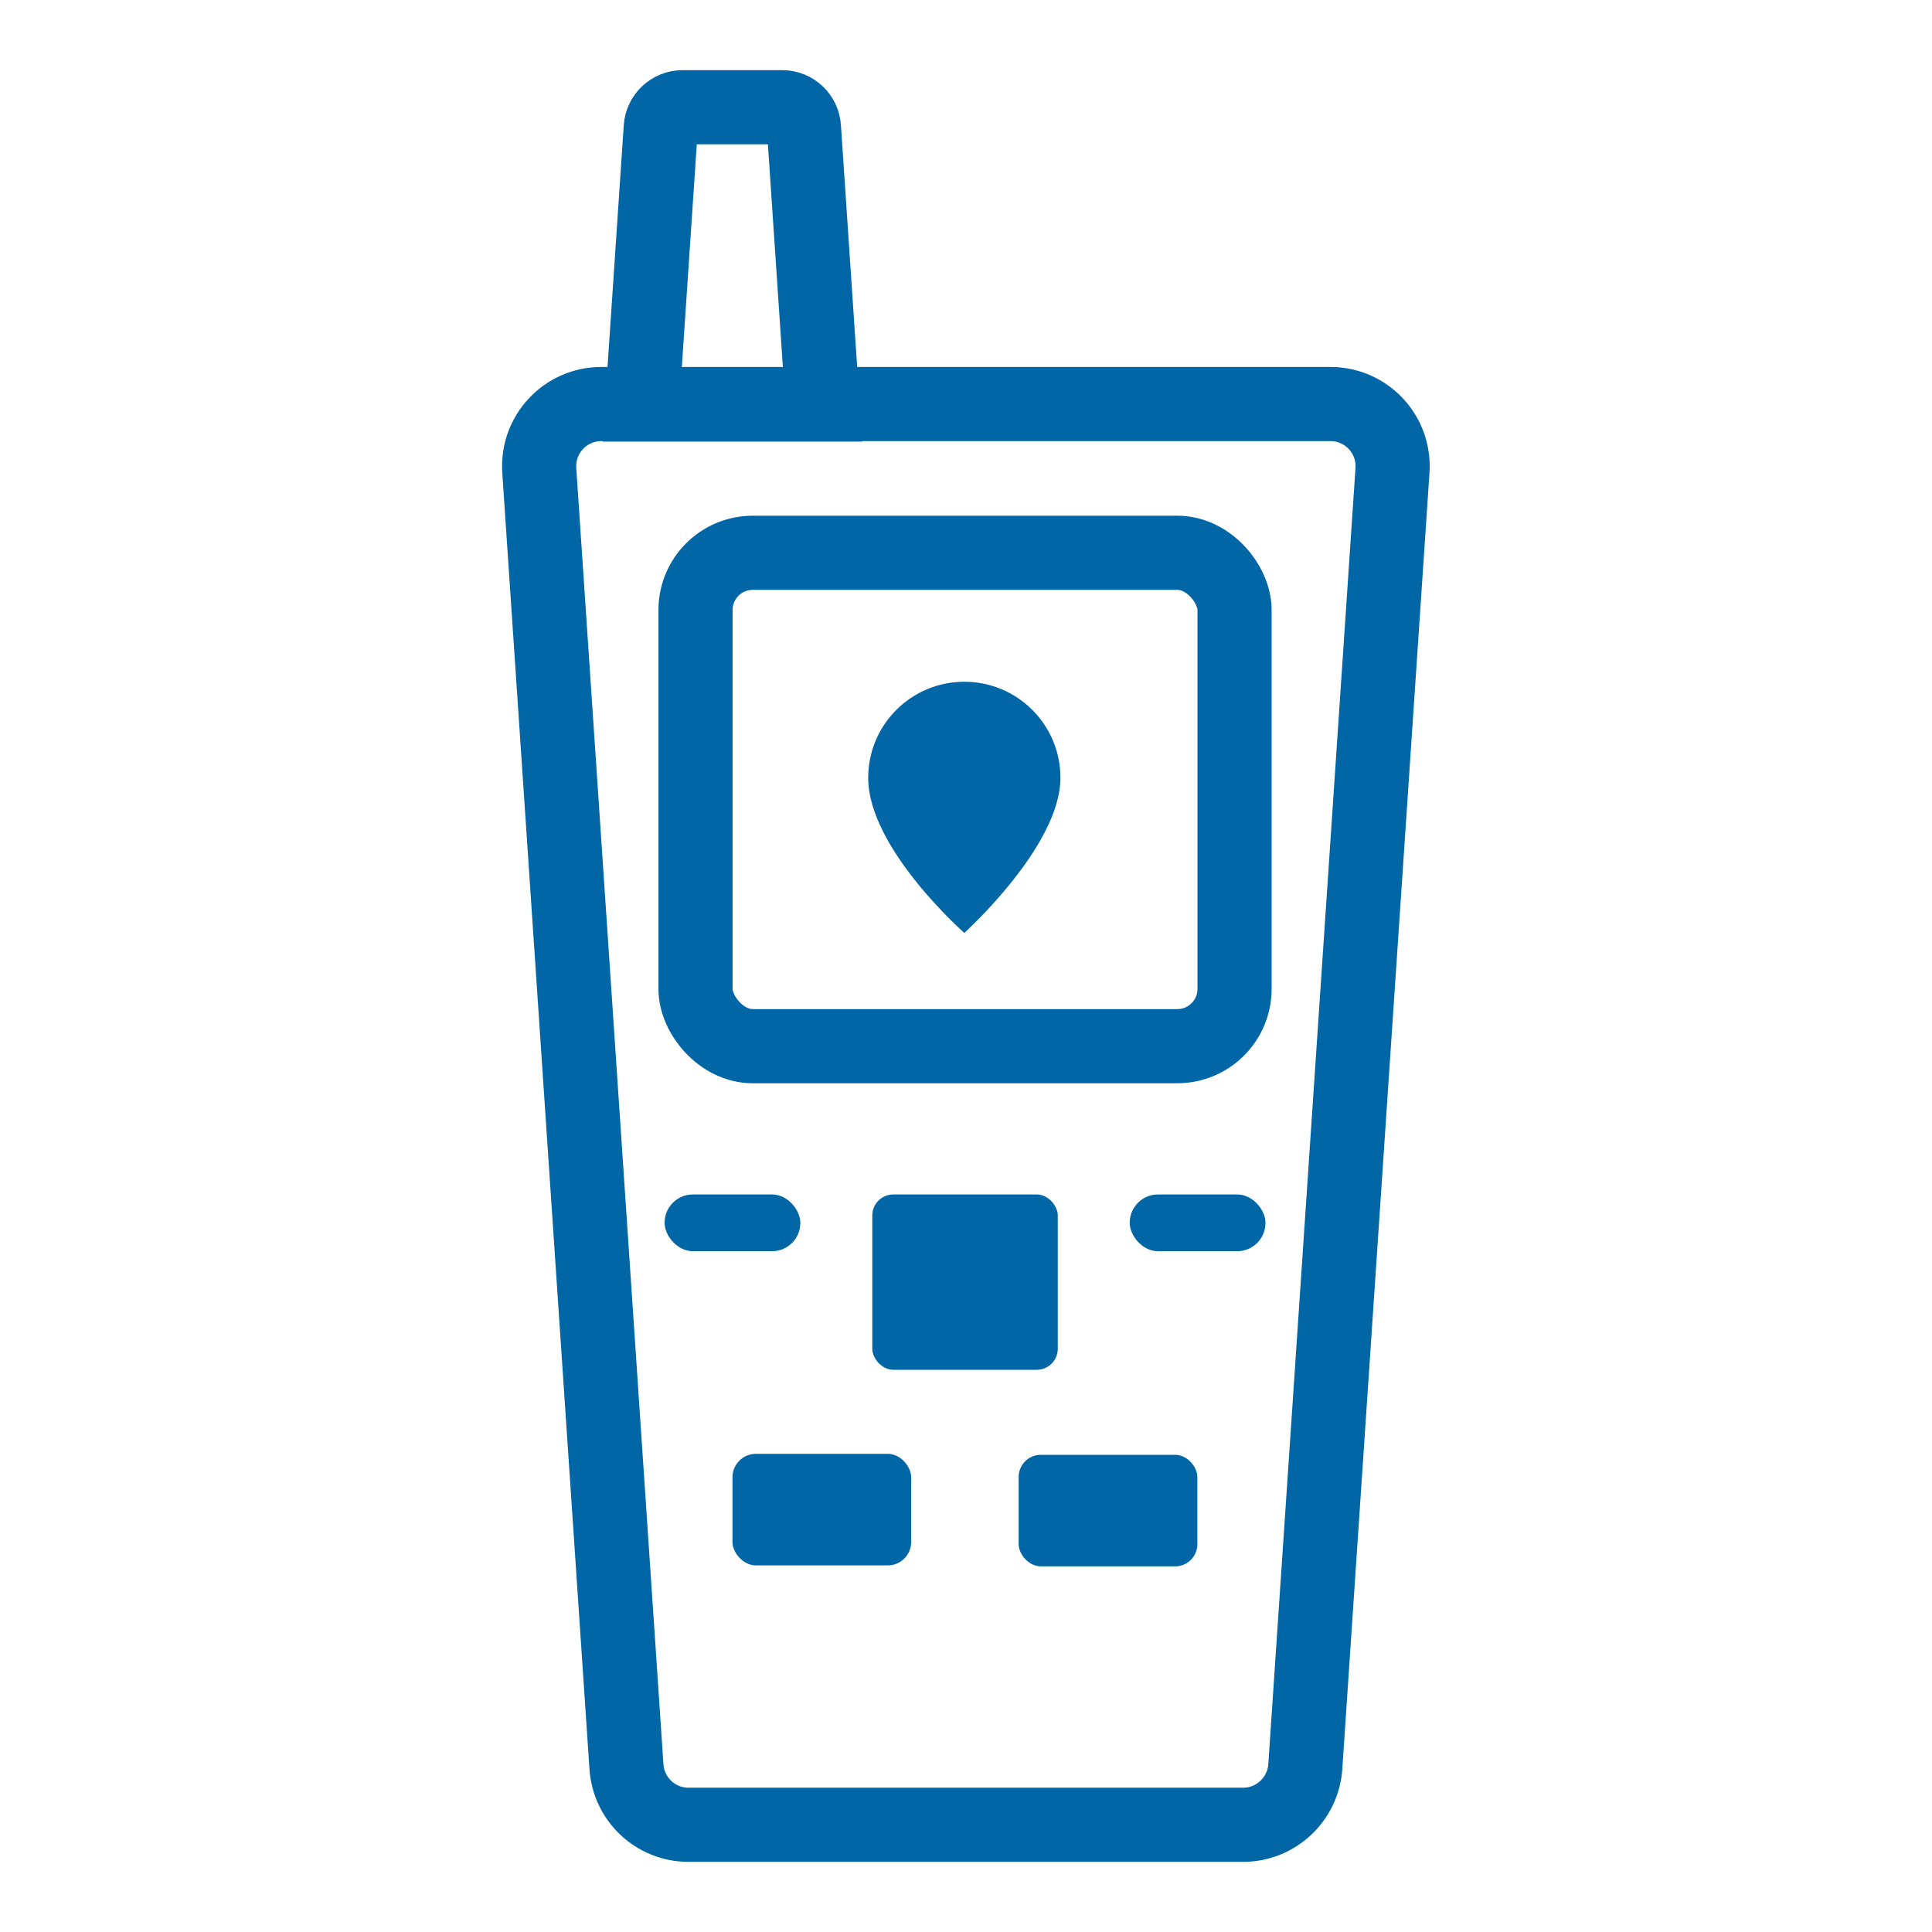
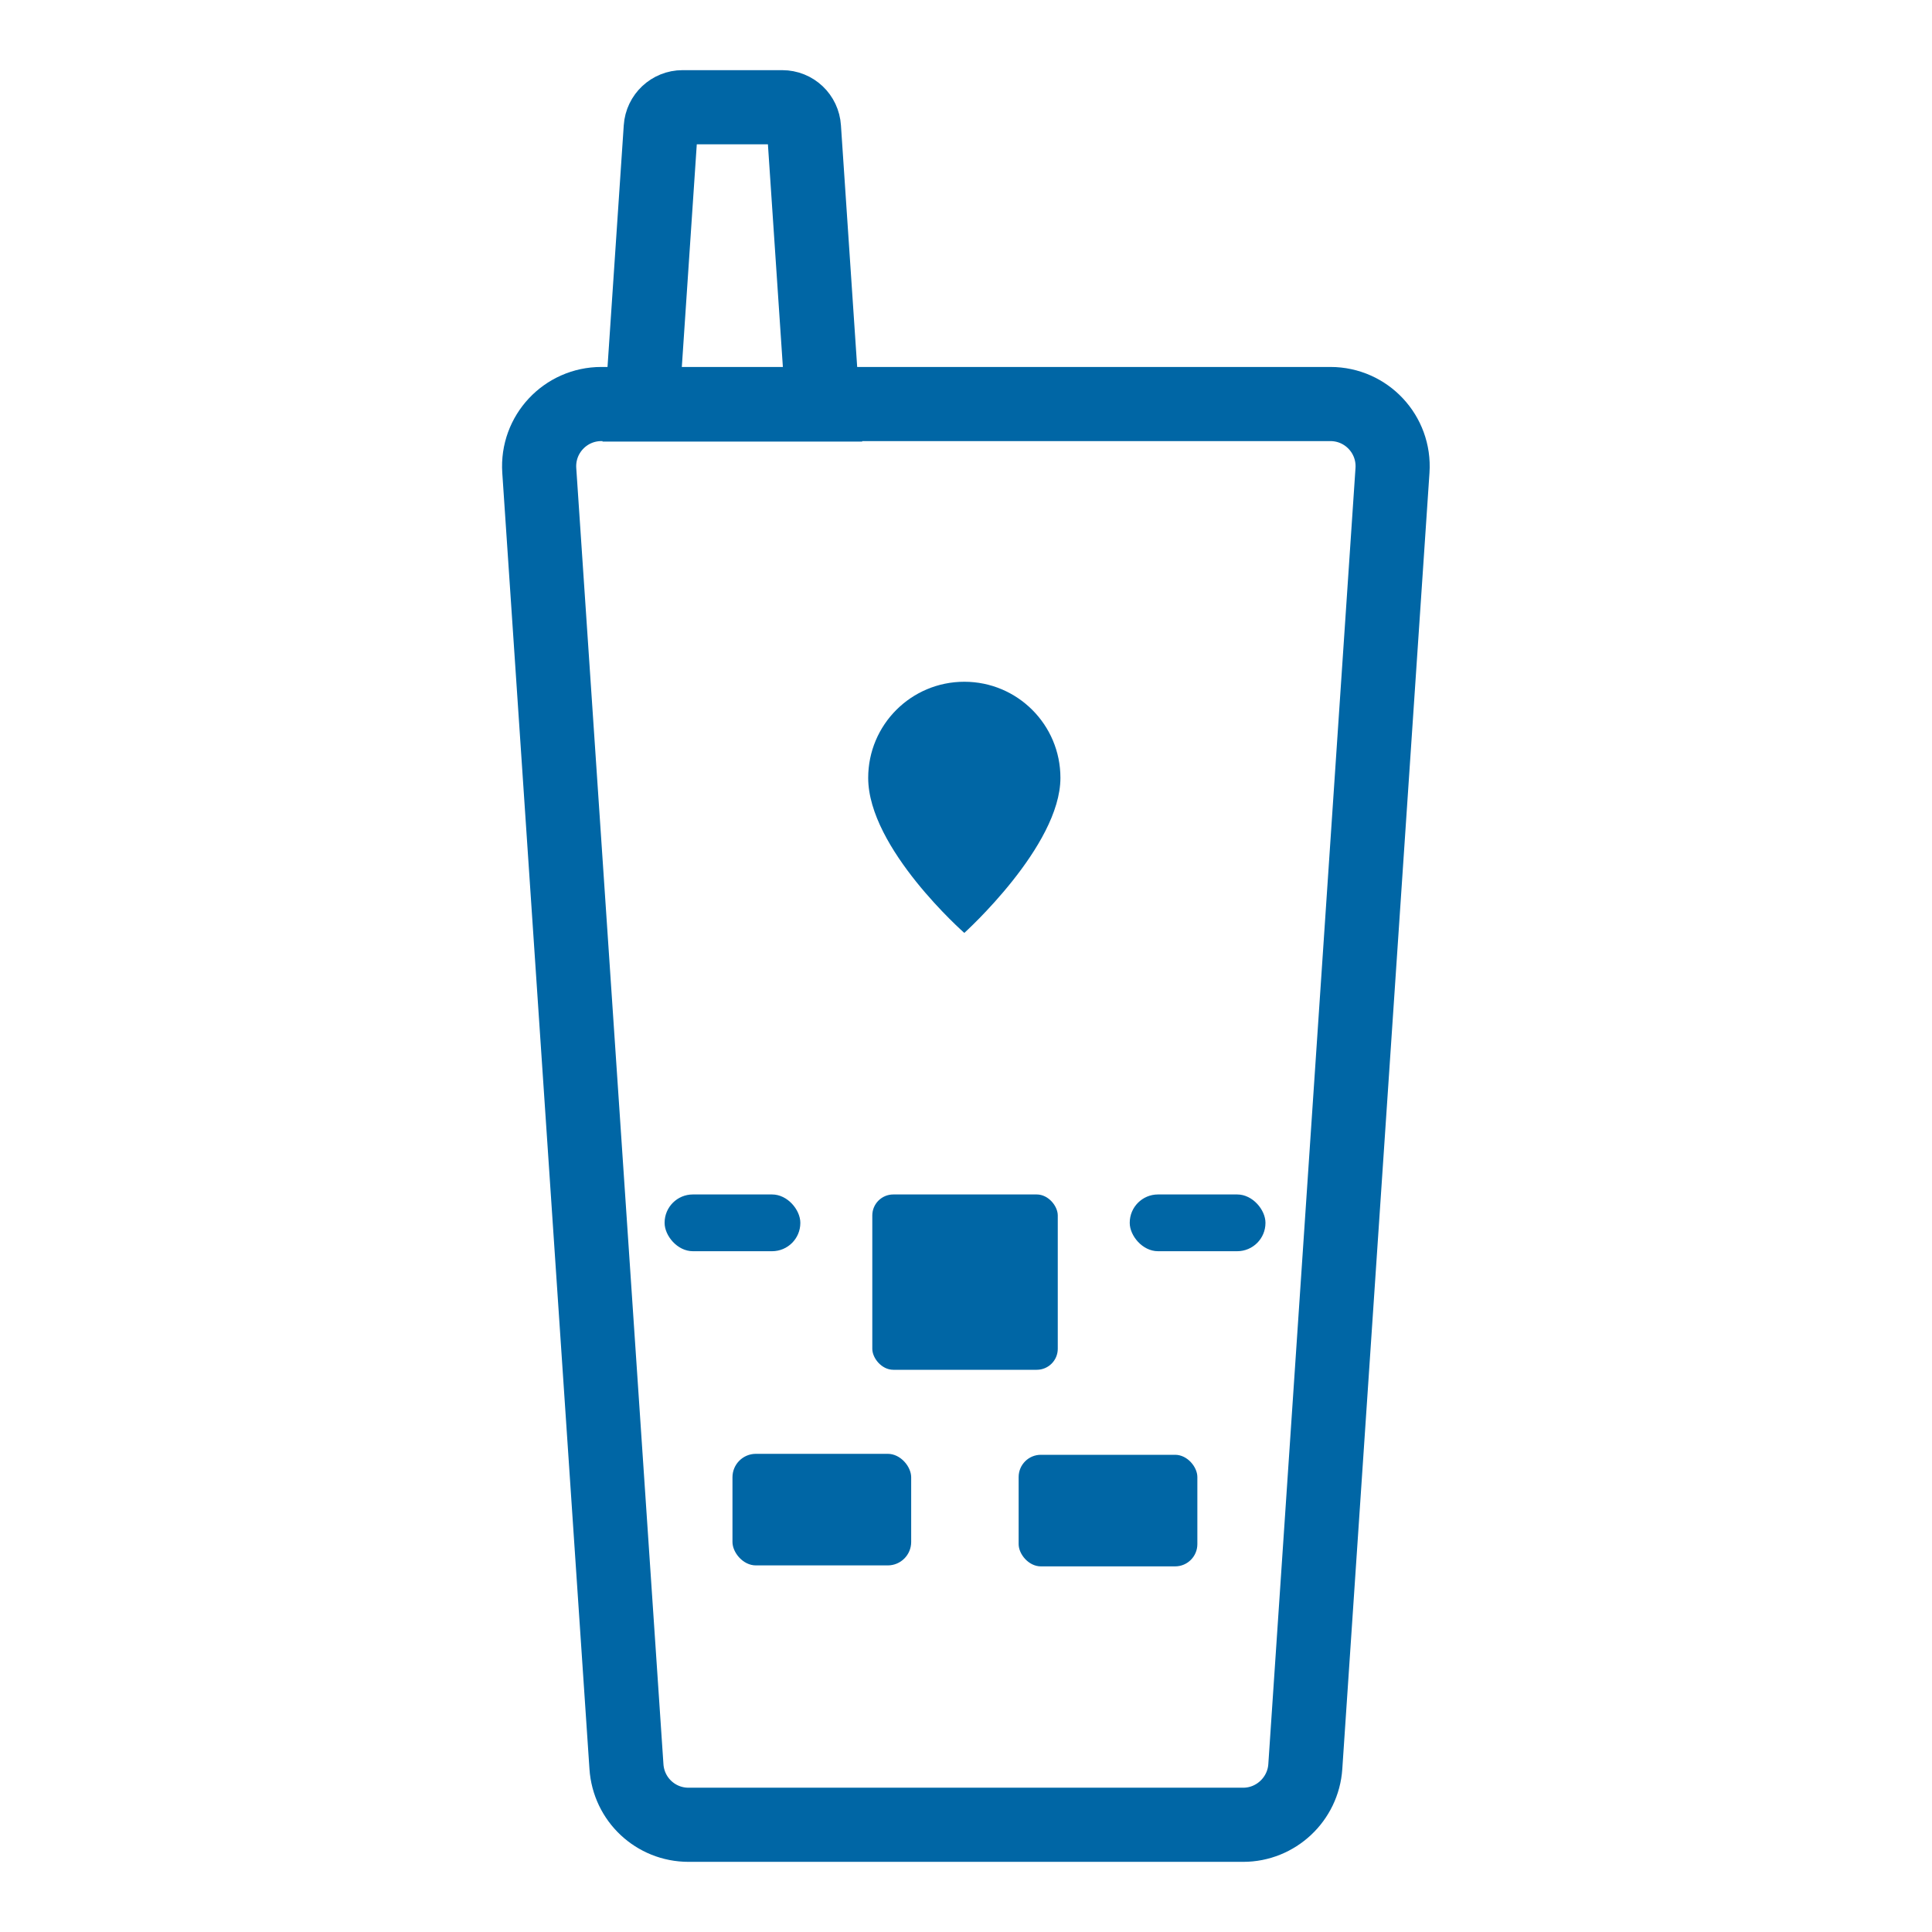
<svg xmlns="http://www.w3.org/2000/svg" id="Layer_1" viewBox="0 0 80 80">
  <defs>
    <style>.cls-1{fill:#0066a5;}.cls-2{fill:none;stroke:#0066a5;stroke-linecap:round;stroke-miterlimit:10;stroke-width:3.07px;}</style>
  </defs>
  <path class="cls-2" d="M51.49,75.56H28.51c-1.36,0-2.48-1.05-2.57-2.41l-3.61-53.67c-.1-1.49,1.08-2.75,2.57-2.75h30.19c1.49,0,2.67,1.26,2.57,2.75l-3.61,53.67c-.09,1.35-1.22,2.41-2.57,2.41Z" />
  <path class="cls-2" d="M28.27,4.44h4.12c.48,0,.87,.37,.9,.85l.77,11.46h-7.47l.77-11.46c.03-.48,.43-.85,.9-.85Z" />
-   <rect class="cls-2" x="28.8" y="22.89" width="22.32" height="20.43" rx="2.37" ry="2.37" />
  <rect class="cls-1" x="36.12" y="49.46" width="7.68" height="7.26" rx=".87" ry=".87" />
  <rect class="cls-1" x="30.33" y="60.2" width="7.4" height="4.62" rx=".97" ry=".97" />
  <rect class="cls-1" x="42.18" y="60.24" width="7.4" height="4.62" rx=".92" ry=".92" />
  <rect class="cls-1" x="27.52" y="49.46" width="5.62" height="2.35" rx="1.17" ry="1.17" />
  <rect class="cls-1" x="46.78" y="49.46" width="5.62" height="2.35" rx="1.17" ry="1.17" />
  <path class="cls-1" d="M43.91,32.21c0,2.83-3.98,6.42-3.98,6.42,0,0-3.98-3.5-3.98-6.42,0-2.2,1.78-3.98,3.98-3.98s3.98,1.78,3.98,3.98Z" />
</svg>